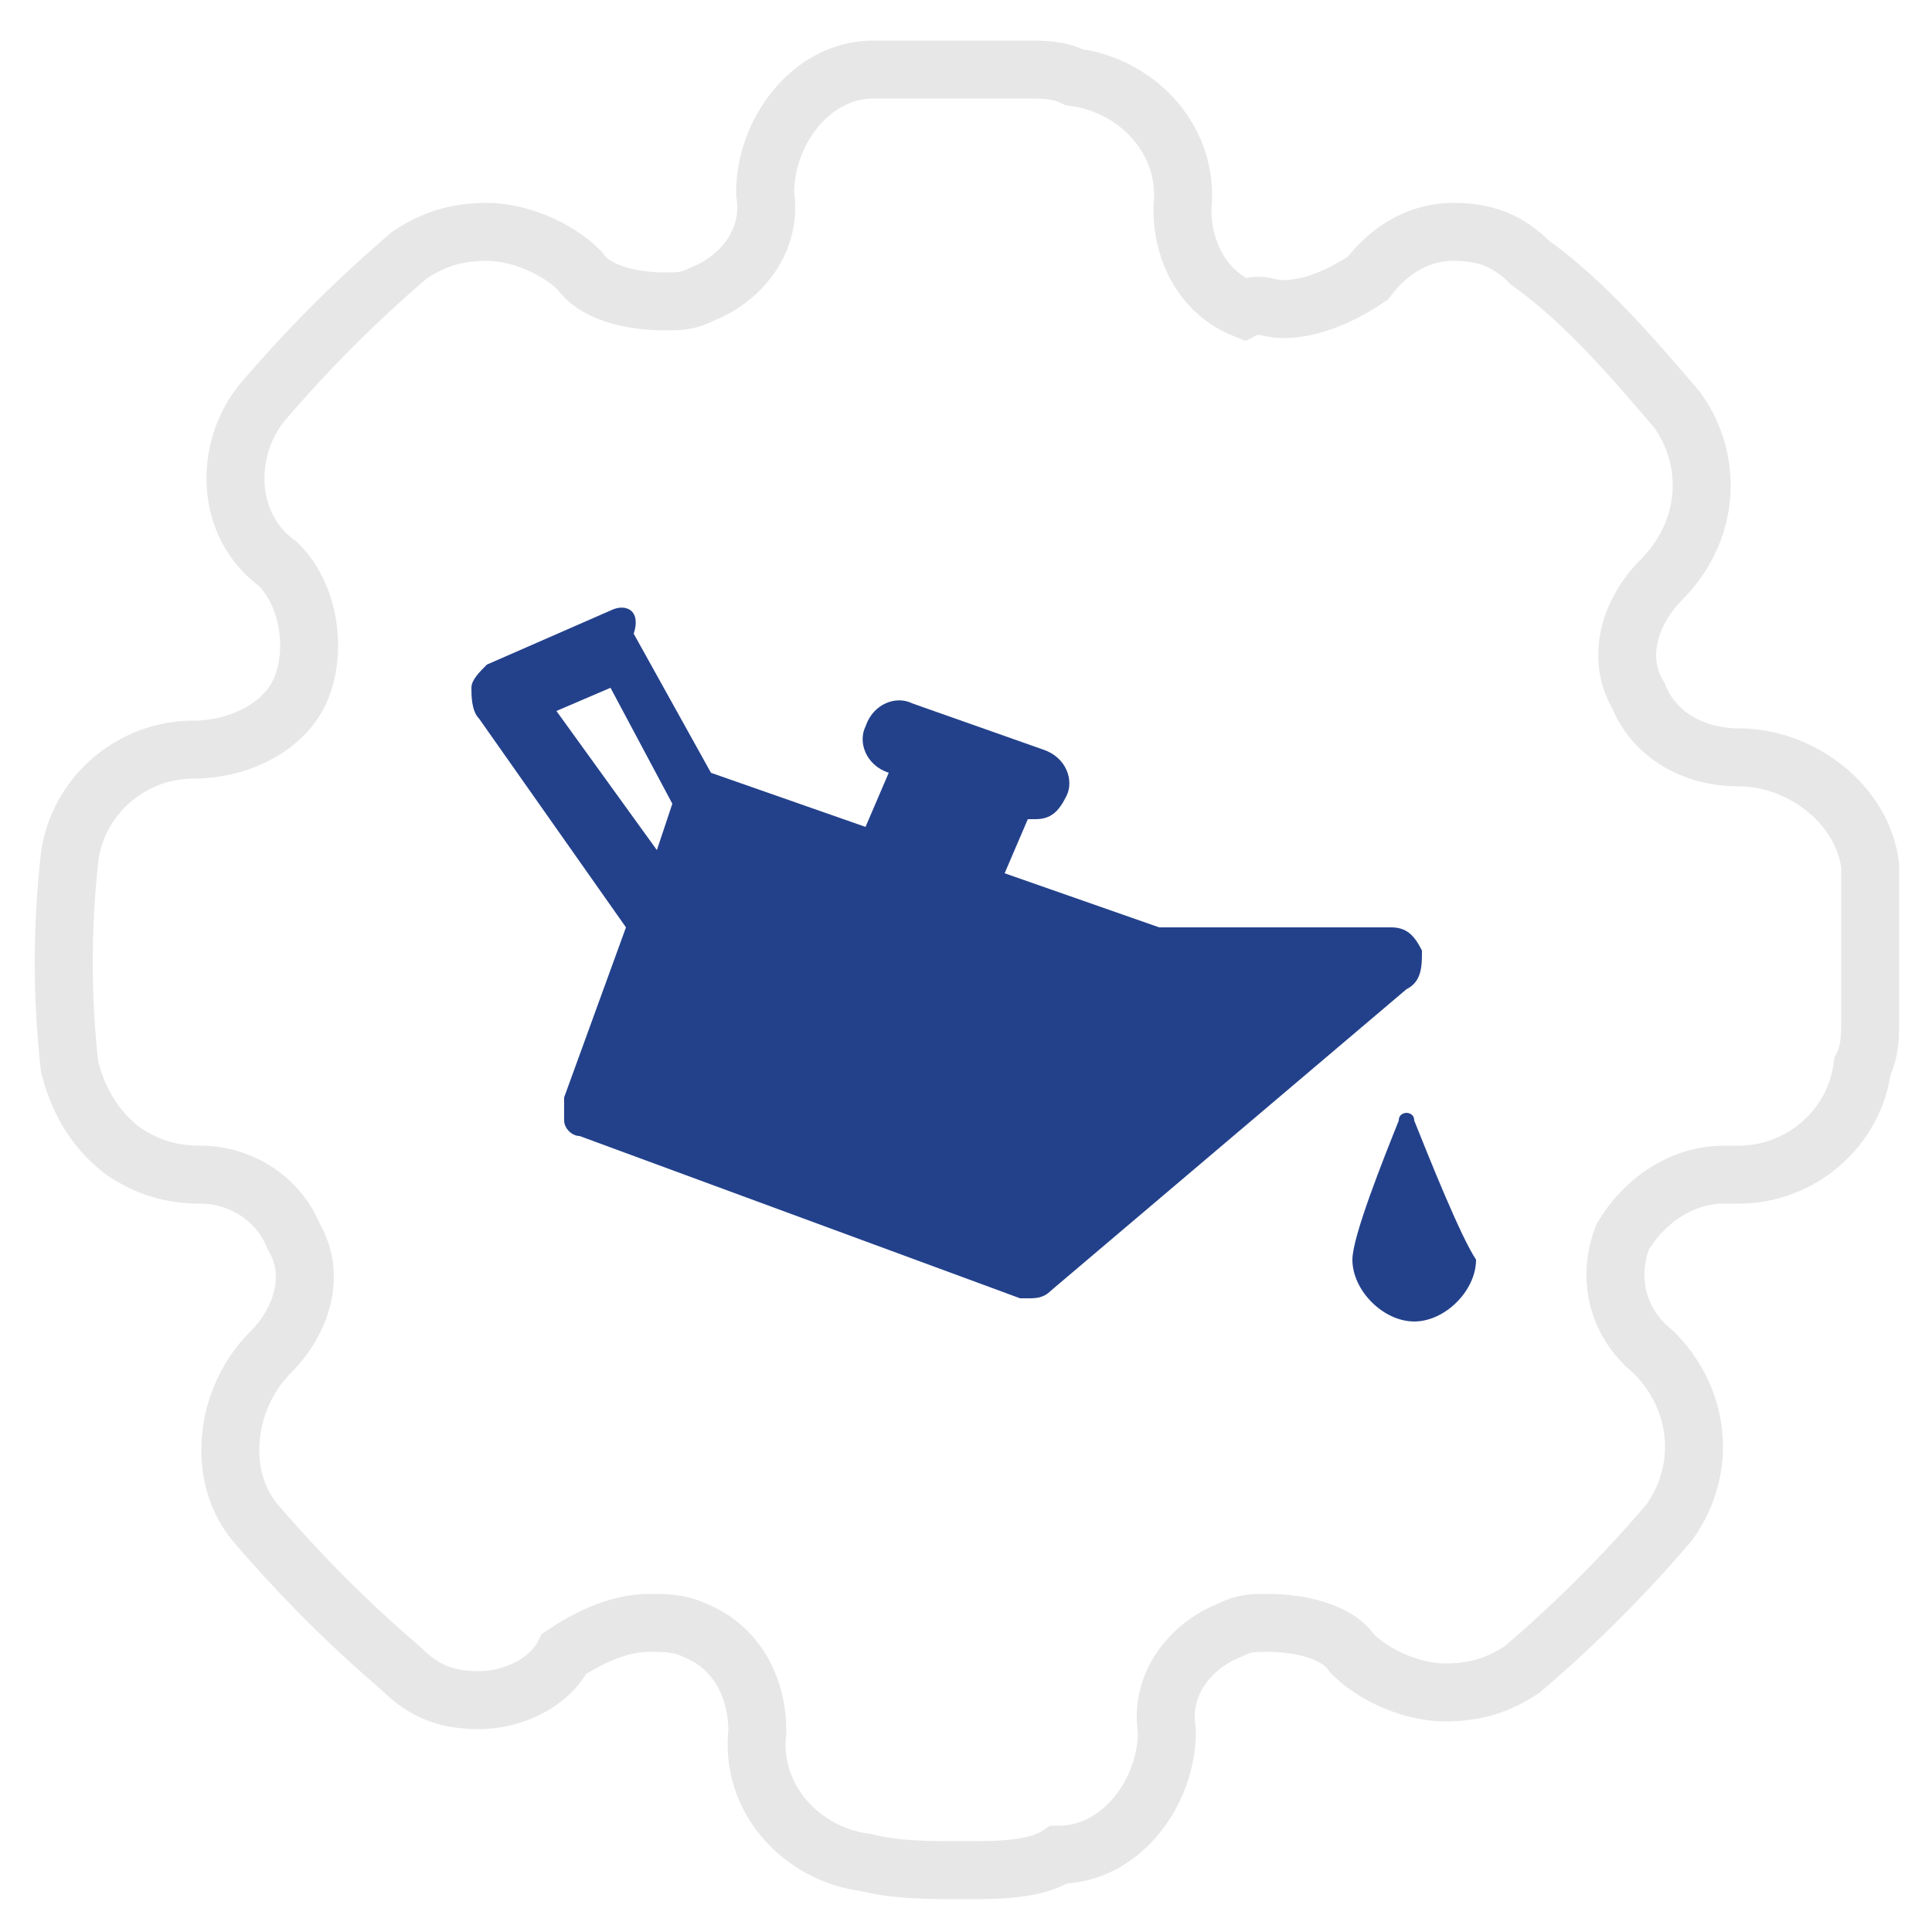
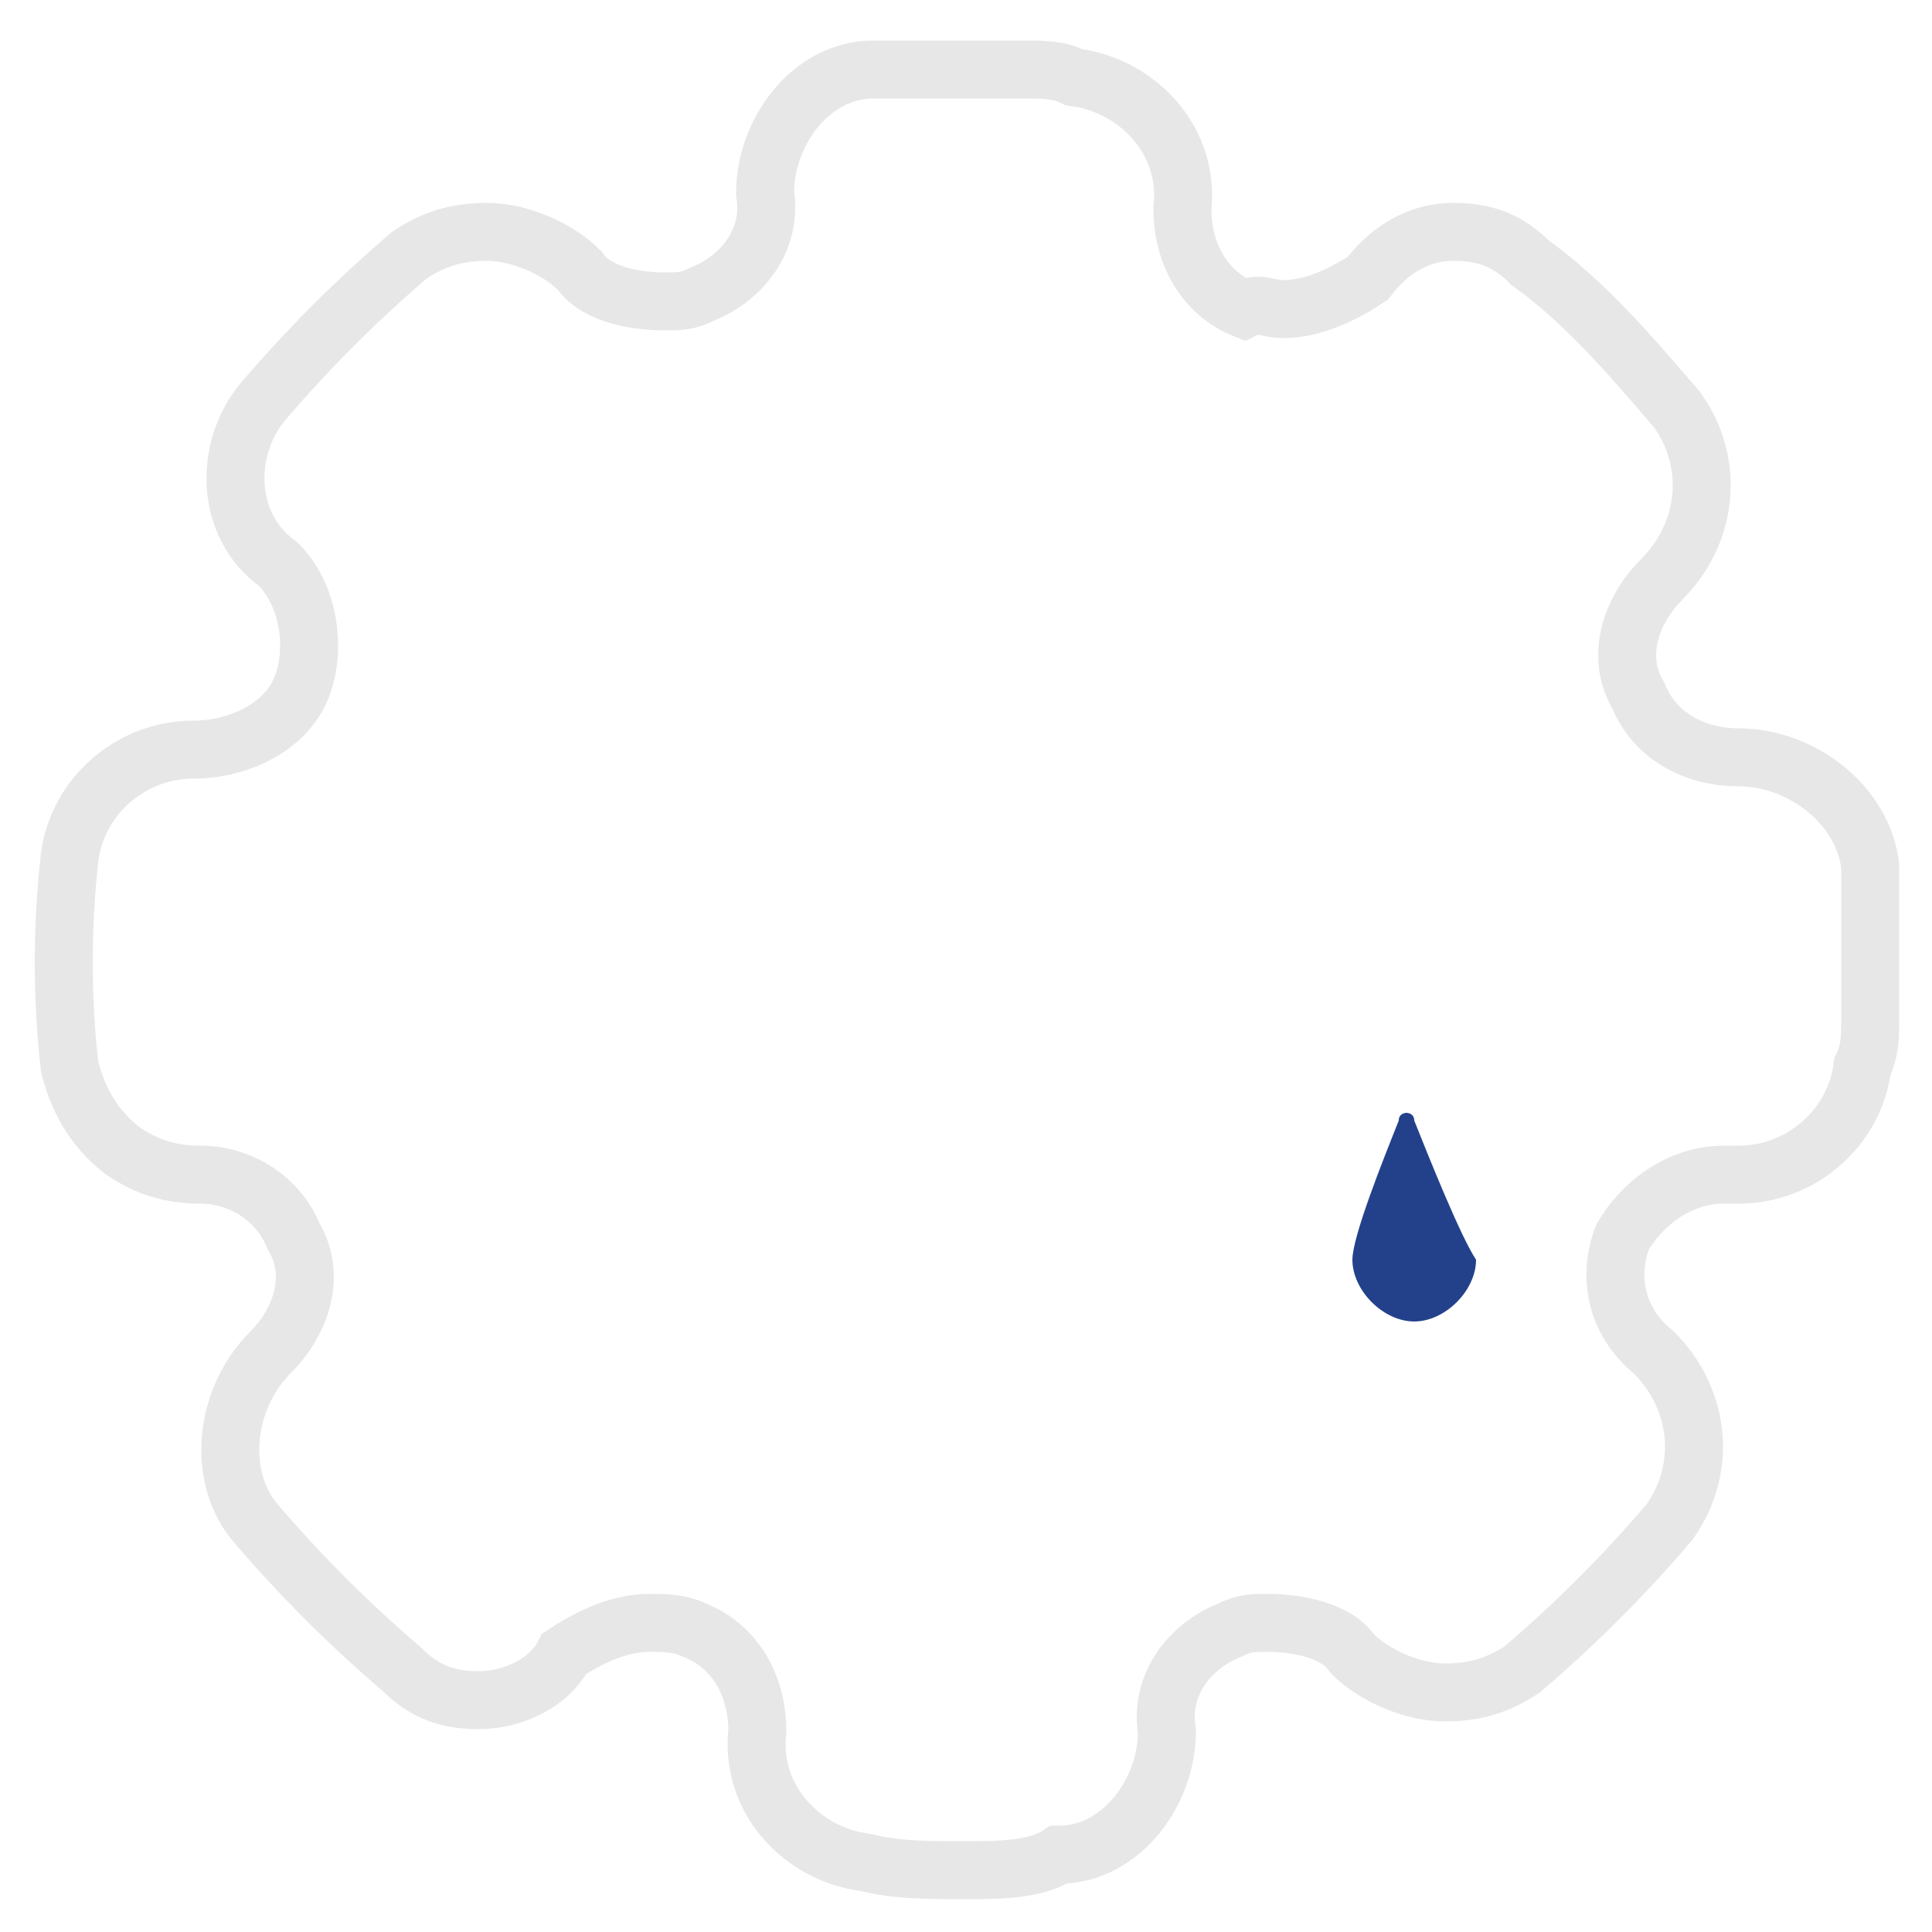
<svg xmlns="http://www.w3.org/2000/svg" version="1.1" id="Layer_1" x="0px" y="0px" width="25px" height="25px" viewBox="0 0 25 25" style="enable-background:new 0 0 25 25;" xml:space="preserve">
  <style type="text/css">

	.st0{fill:none;stroke:#E7E7E7;stroke-width:0.75;stroke-miterlimit:10;}
	.st1{fill:#23418B;}

</style>
  <path class="st0" d="M12.5,24.2c-0.5,0-0.9,0-1.3-0.1c-0.8-0.1-1.5-0.8-1.4-1.7c0-0.6-0.3-1.1-0.8-1.3C8.8,21,8.6,21,8.4,21  c-0.4,0-0.8,0.2-1.1,0.4C7.1,21.8,6.6,22,6.2,22c-0.4,0-0.7-0.1-1-0.4c-0.7-0.6-1.3-1.2-1.9-1.9c-0.5-0.6-0.4-1.6,0.2-2.2  c0.4-0.4,0.6-1,0.3-1.5c-0.2-0.5-0.7-0.8-1.2-0.8c0,0,0,0,0,0h0c-0.4,0-0.7-0.1-1-0.3c-0.4-0.3-0.6-0.7-0.7-1.1  c-0.1-0.9-0.1-1.8,0-2.7C1,10.3,1.7,9.7,2.5,9.7c0,0,0,0,0,0c0.6,0,1.2-0.3,1.4-0.8C4.1,8.4,4,7.7,3.6,7.3C2.9,6.8,2.9,5.8,3.4,5.2  c0.6-0.7,1.2-1.3,1.9-1.9c0.3-0.2,0.6-0.3,1-0.3c0.4,0,0.9,0.2,1.2,0.5c0.2,0.3,0.7,0.4,1.1,0.4c0.2,0,0.3,0,0.5-0.1  c0.5-0.2,0.9-0.7,0.8-1.3c0-0.8,0.6-1.6,1.4-1.6c0.2,0,0.4,0,0.6,0l0,0h1.4l0,0c0.2,0,0.4,0,0.6,0.1c0.8,0.1,1.5,0.8,1.4,1.7  c0,0.6,0.3,1.1,0.8,1.3C16.3,3.9,16.4,4,16.6,4c0.4,0,0.8-0.2,1.1-0.4C18,3.2,18.4,3,18.8,3c0.4,0,0.7,0.1,1,0.4  c0.7,0.5,1.3,1.2,1.9,1.9c0.5,0.7,0.4,1.6-0.2,2.2c-0.4,0.4-0.6,1-0.3,1.5c0.2,0.5,0.7,0.8,1.3,0.8c0.8,0,1.6,0.6,1.7,1.4  c0,0.2,0,0.4,0,0.6l0,0v1.4l0,0c0,0.2,0,0.4-0.1,0.6c-0.1,0.8-0.8,1.4-1.6,1.4c0,0-0.1,0-0.1,0l-0.1,0c-0.5,0-1,0.3-1.3,0.8  c-0.2,0.5-0.1,1.1,0.4,1.5c0.6,0.6,0.7,1.5,0.2,2.2c-0.6,0.7-1.2,1.3-1.9,1.9l0,0c-0.3,0.2-0.6,0.3-1,0.3c-0.4,0-0.9-0.2-1.2-0.5  l0,0c-0.2-0.3-0.7-0.4-1.1-0.4c-0.2,0-0.3,0-0.5,0.1c-0.5,0.2-0.9,0.7-0.8,1.3c0,0.8-0.6,1.6-1.4,1.6C13.4,24.2,12.9,24.2,12.5,24.2  z" />
  <g>
-     <path class="st1" d="M18.4,12.3c-0.1-0.2-0.2-0.3-0.4-0.3L15,12l-2-0.7l0.3-0.7l0,0c0,0,0.1,0,0.1,0c0.2,0,0.3-0.1,0.4-0.3   c0.1-0.2,0-0.5-0.3-0.6l-1.7-0.6c-0.2-0.1-0.5,0-0.6,0.3c-0.1,0.2,0,0.5,0.3,0.6l0,0l-0.3,0.7l-2-0.7l-1-1.8   C8.3,7.9,8.1,7.8,7.9,7.9L6.3,8.6C6.2,8.7,6.1,8.8,6.1,8.9c0,0.1,0,0.3,0.1,0.4L8.1,12l-0.8,2.2c0,0.1,0,0.2,0,0.3   c0,0.1,0.1,0.2,0.2,0.2l5.7,2.1c0,0,0.1,0,0.1,0c0.1,0,0.2,0,0.3-0.1l4.6-3.9C18.4,12.7,18.4,12.5,18.4,12.3L18.4,12.3z M7.2,9.2   l0.7-0.3l0.8,1.5L8.5,11L7.2,9.2z M7.2,9.2" />
    <path class="st1" d="M18.3,14.5c0-0.1-0.1-0.1-0.1-0.1s-0.1,0-0.1,0.1c-0.2,0.5-0.6,1.5-0.6,1.8c0,0.4,0.4,0.8,0.8,0.8   c0.4,0,0.8-0.4,0.8-0.8C18.9,16,18.5,15,18.3,14.5L18.3,14.5z M18.3,14.5" />
  </g>
</svg>